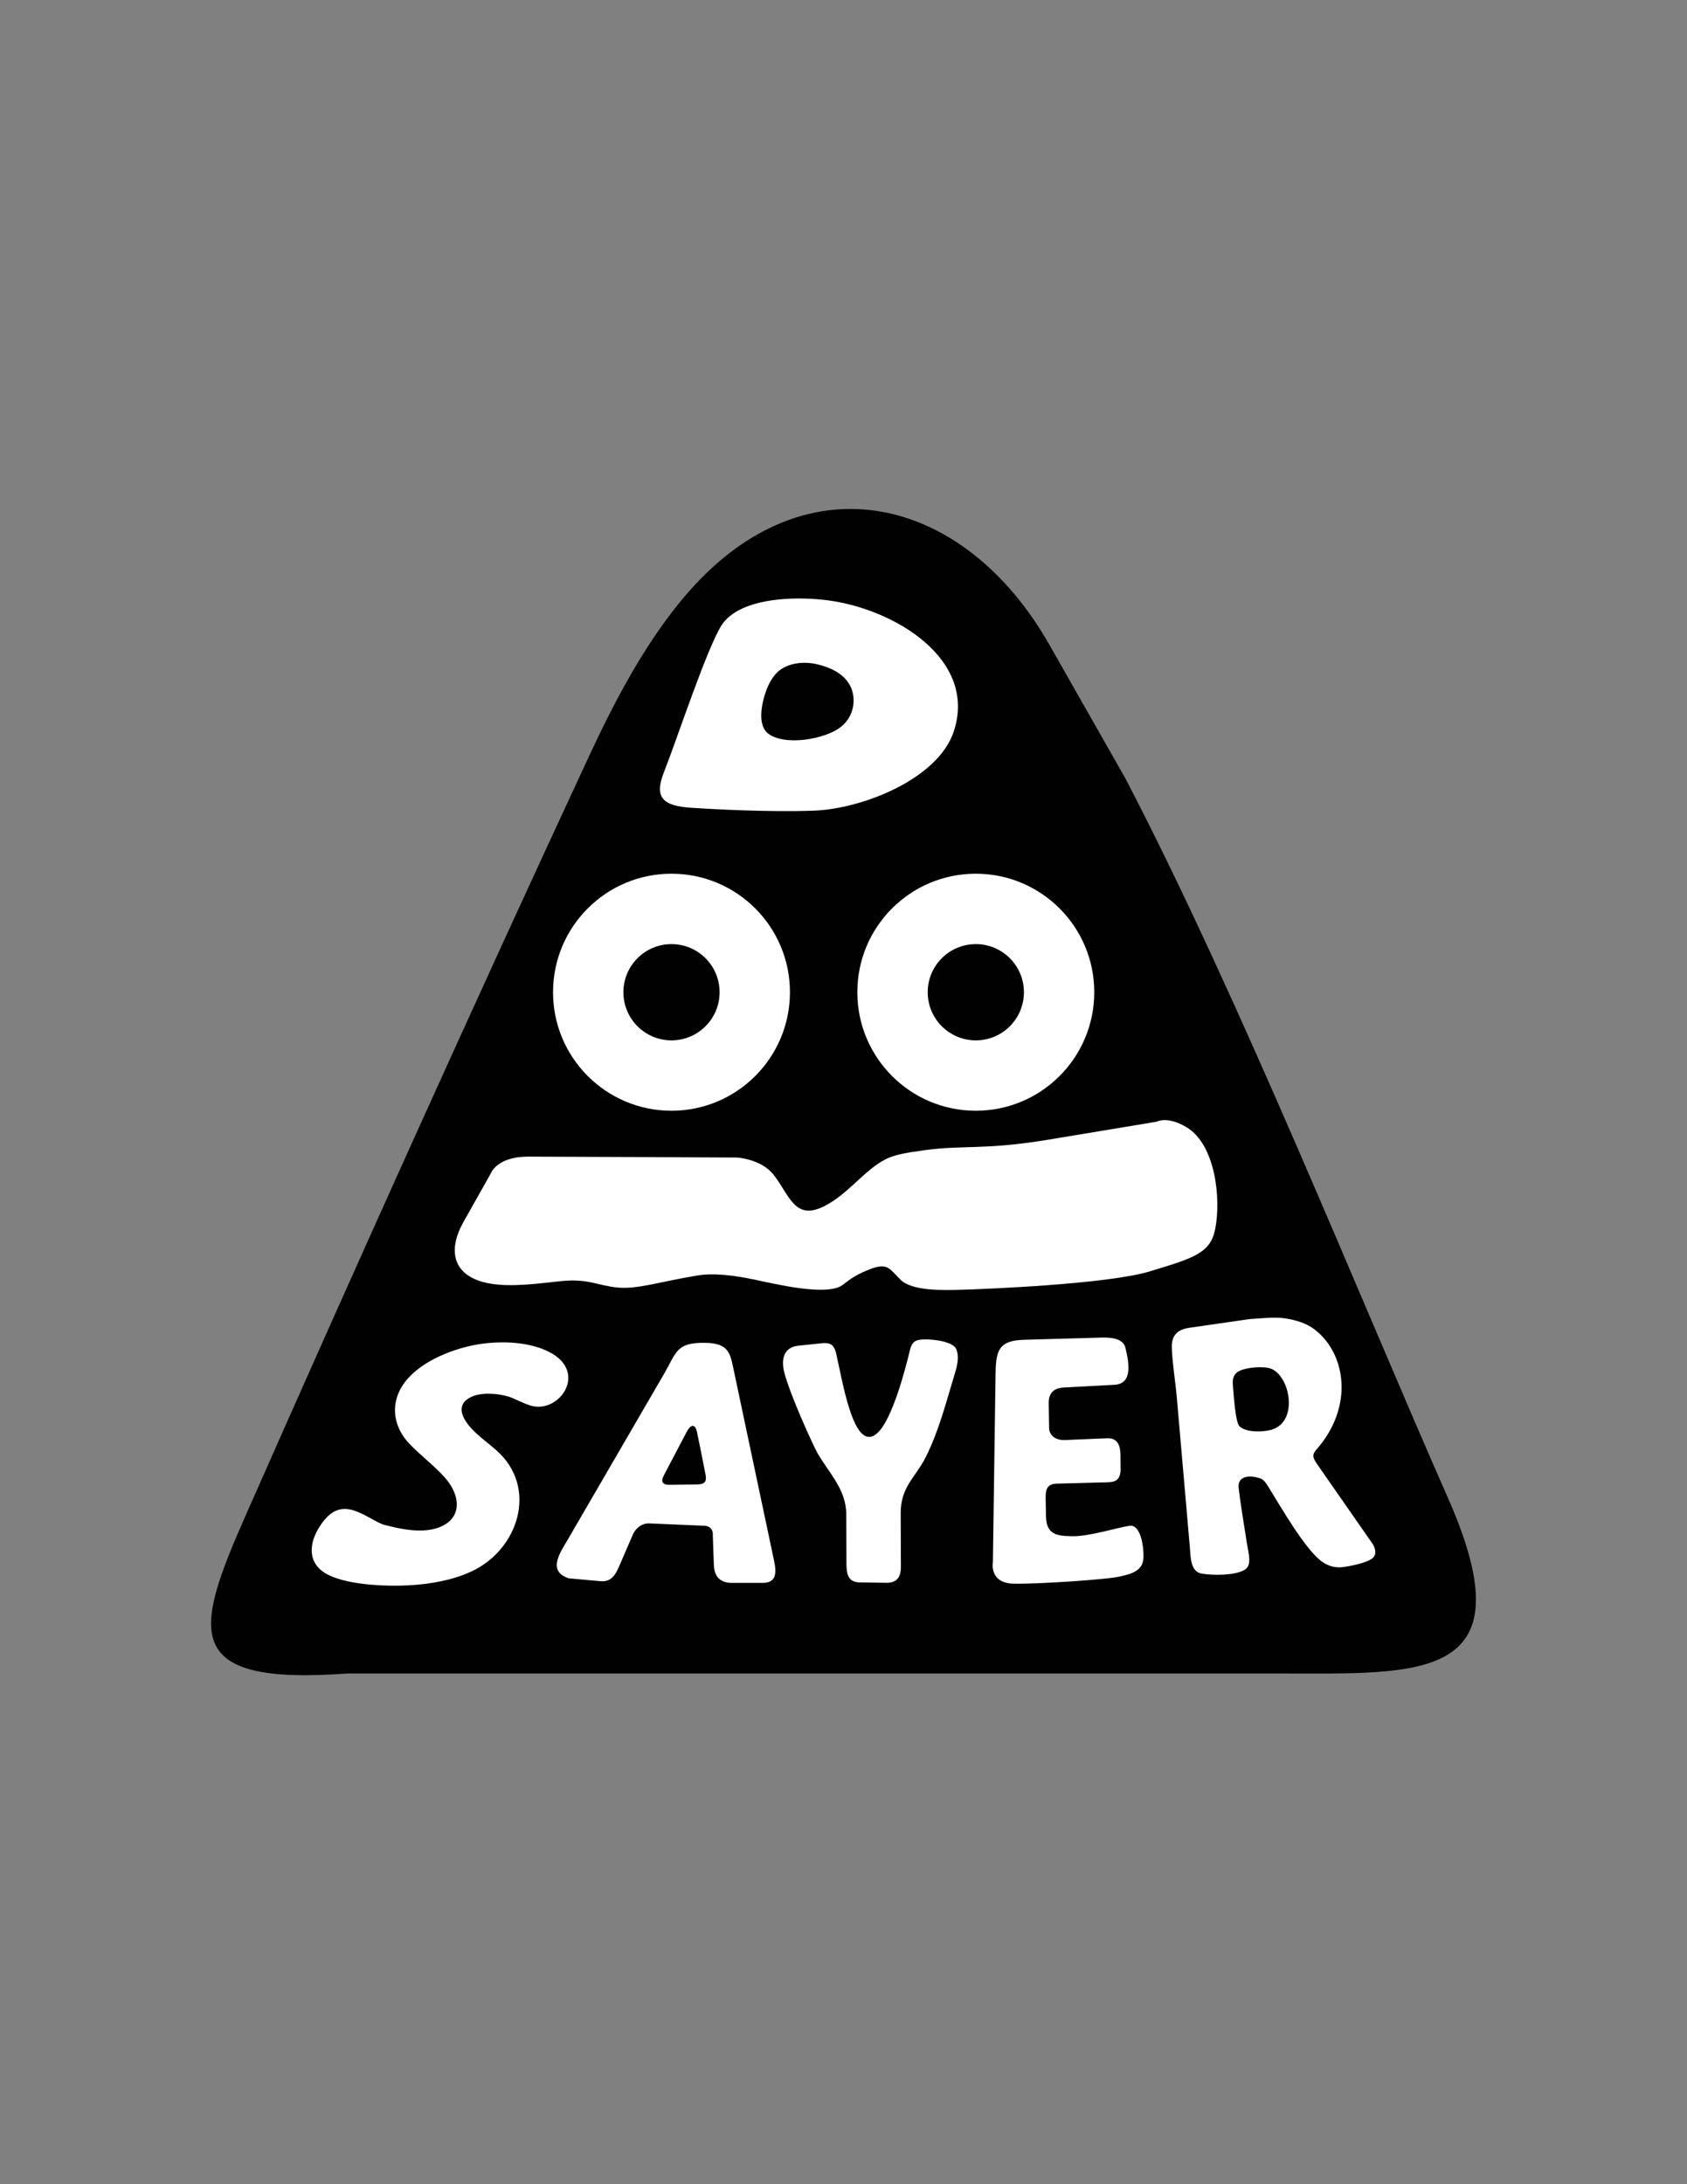
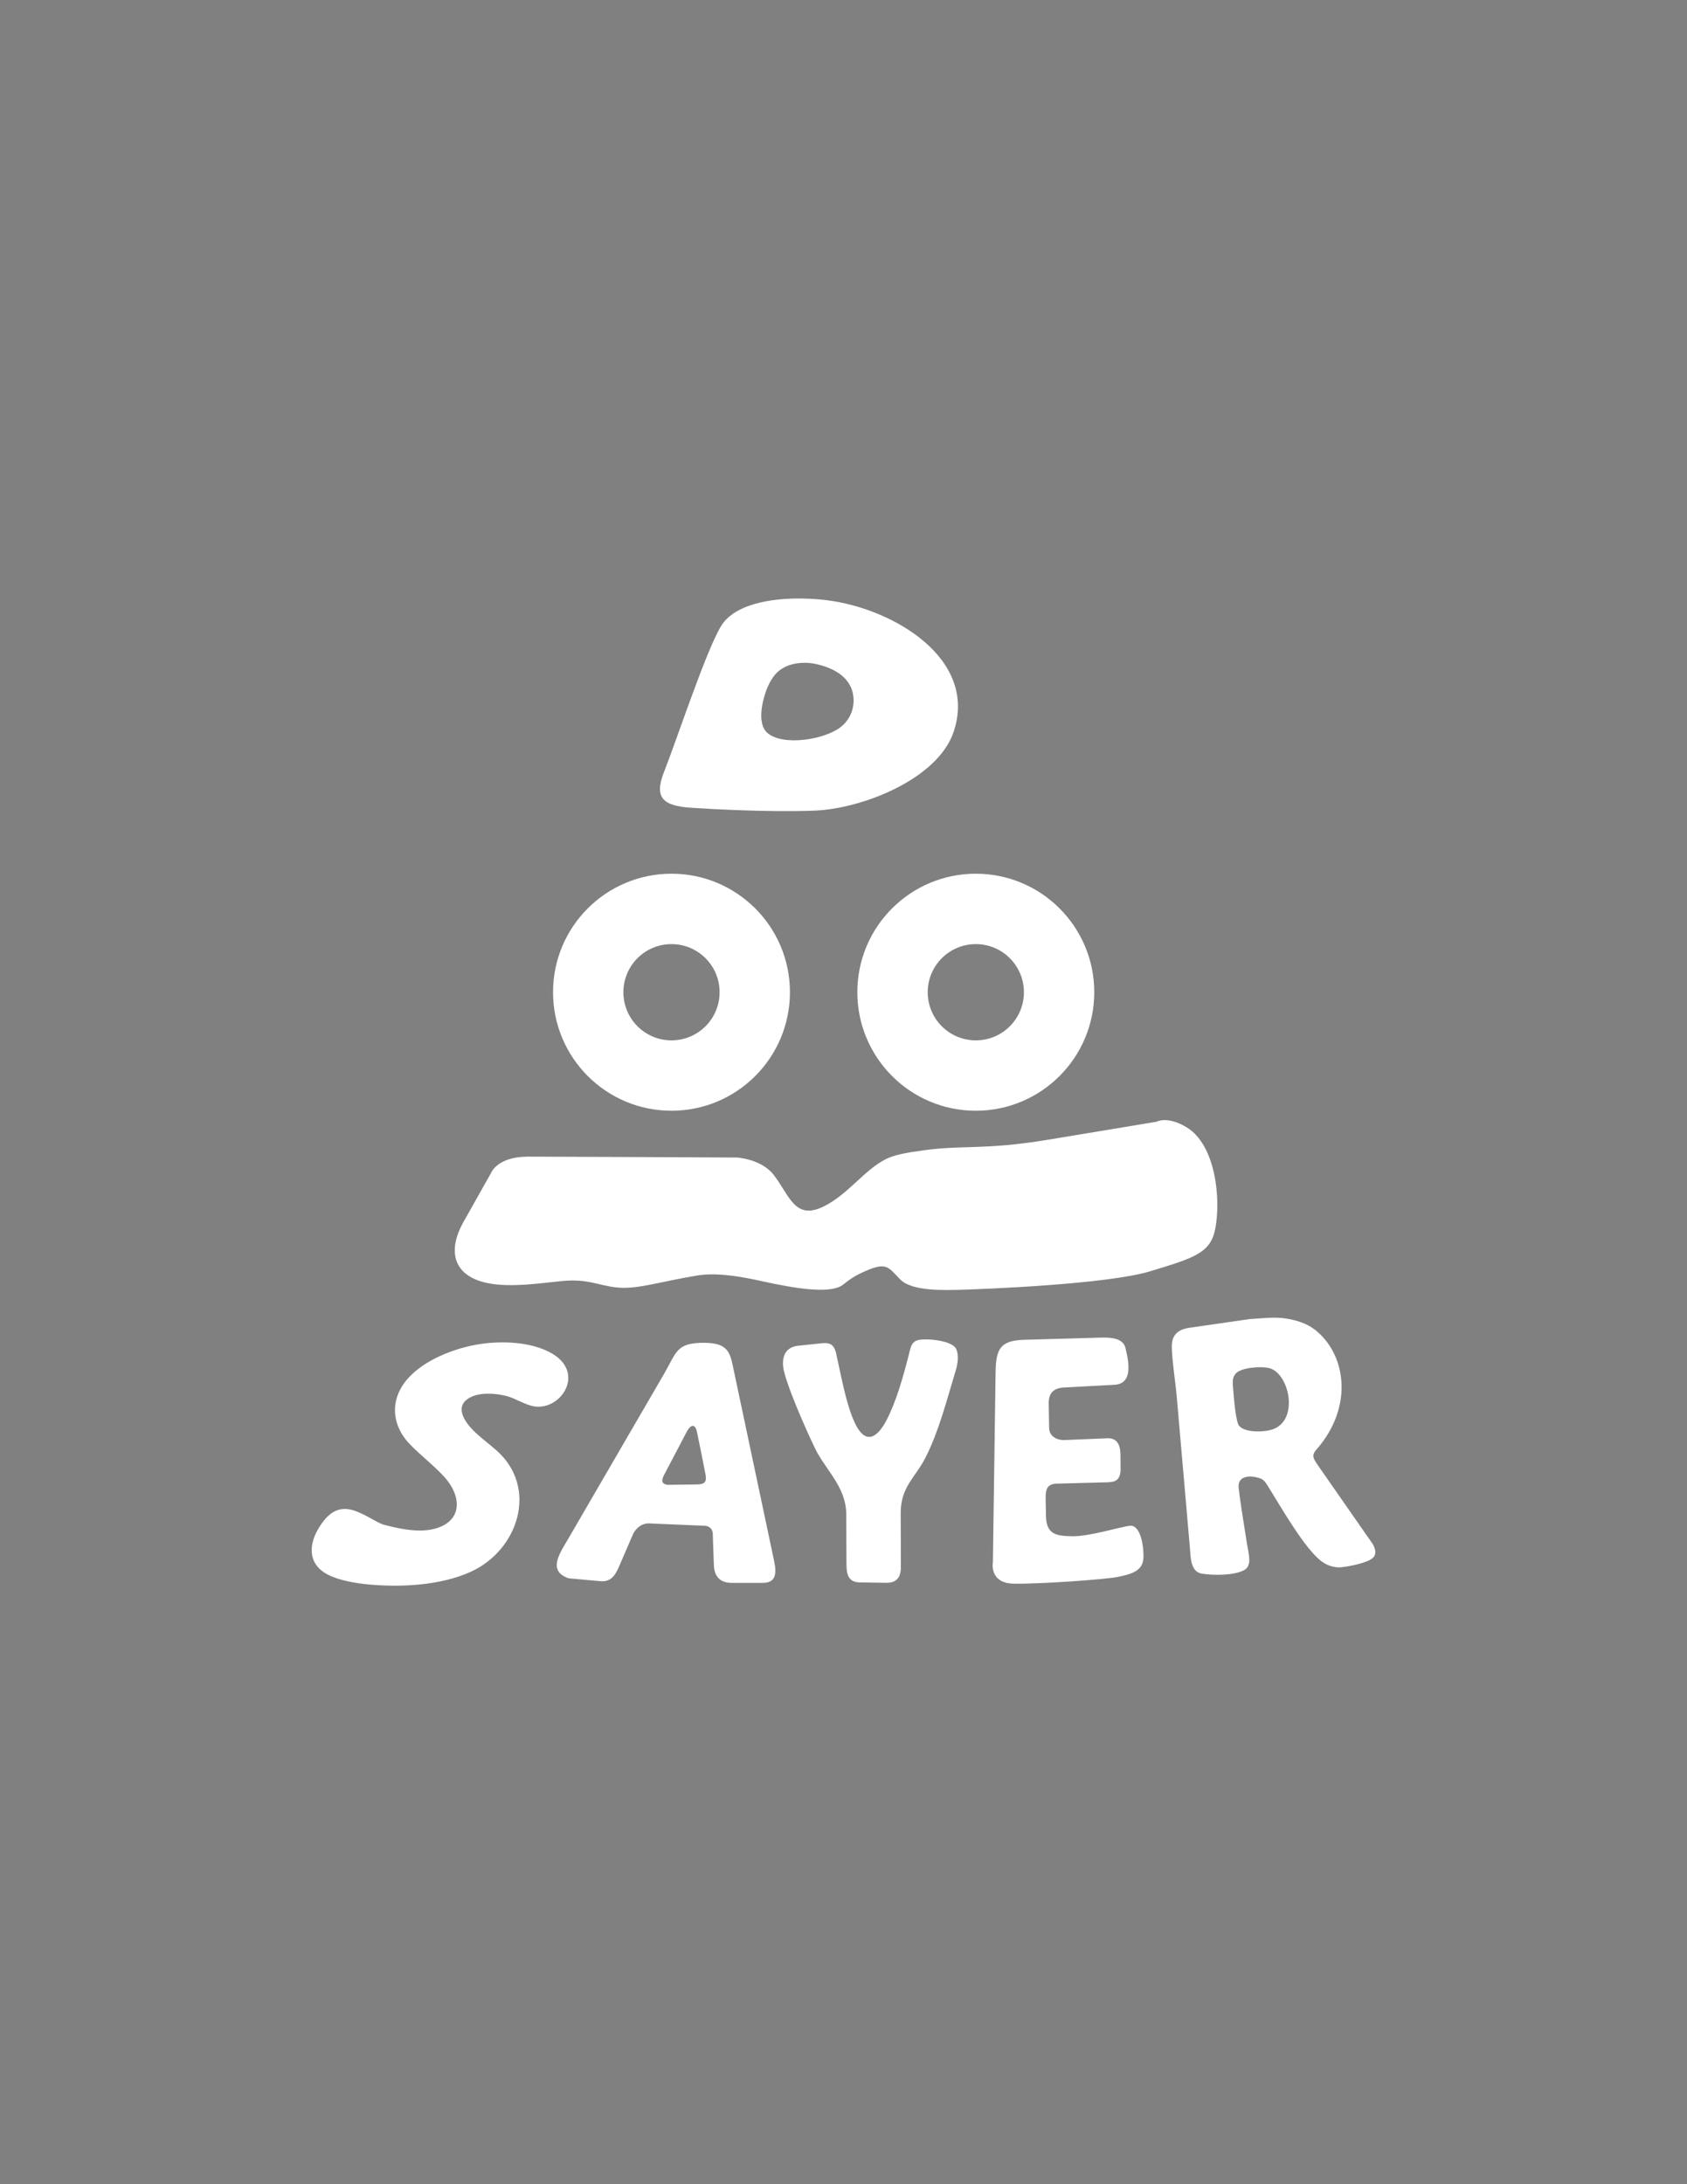
<svg xmlns="http://www.w3.org/2000/svg" viewBox="0 0 612 792" version="1.1" id="Layer_1">
  <rect x="0" y="0" width="612" height="792" fill="#808080" stroke="none" />
  <defs>
    <style>
      .st0 {
        fill: #fff;
      }

      .st0, .st1 {
        fill-rule: evenodd;
      }

      .st1 {
        fill: #010101;
      }
    </style>
  </defs>
  <g id="Layer_3">
-     <path d="M126.14,606.81c-61.07,4.52-55.62-15.21-36.78-57.86,40.76-92.24,81.68-183,124.15-274.38,8.34-17.93,20.2-41.64,36.3-59.97,43.4-49.41,100.46-34.28,130.84,19.12l27.63,48.56c41.48,79.57,85.75,190.14,116.96,260.78,29.66,67.11-9.89,63.75-61.18,63.75H126.14Z" class="st1" />
-   </g>
+     </g>
  <g id="Layer_2">
    <path d="M249.15,519.13l-8.11,15.44c-1.06,2.01-1.39,3.52,1.25,3.84l10.9-.15c2.76-.12,3.18-1.3,2.76-3.57-.62-3.39-2.47-12.38-3.08-15.33-.7-3.39-2.41-2.71-3.72-.22M449.53,517.02c2.16,2.57,9.31,2.35,12.4,1.18,9.48-3.56,5.68-20.62-1.72-22.17-3.45-.72-9.71,0-11.63,1.75-1.64,1.5-1.42,3.46-1.25,5.52.32,4,.97,12.26,2.19,13.71ZM425.11,488.92c-.15-3.36.79-6.66,6.3-7.45l21.89-3.16c4.2-.24,8.94-.88,13.06-.24,4.11.64,7.76,1.88,10.47,3.95,11.55,8.8,14.36,28.1.77,43.56-2.13,2.42-1.16,3.35,1.75,7.53l18.72,26.88c1,1.88,1.36,3.73-.18,5.03-2.01,1.7-8.16,2.92-10.95,3.23,0,0-3.81.72-7.62-2.18-6.03-4.6-14.37-19.16-19.34-27.18-.81-1.31-1.55-2.4-2.91-2.86-3.36-1.12-8.22-1.14-7.72,3.54.41,3.85,2.02,14.02,2.96,19.83.71,4.39,2.02,8.34-1.02,9.96-3.57,1.9-10.91,1.97-15.3,1.25-4.18-.69-4.04-6.07-4.33-9.42l-4.73-54.33c-.52-5.94-1.57-12.05-1.83-17.93ZM361.17,497.57l-.97,68.85s-1.49,7.61,7.47,7.82c8.96.21,33.77-1.54,37.99-2.47,4.22-.93,9.06-1.85,9.16-7.1.1-5.25-1.44-11.84-4.94-11.43-3.5.41-14.72,3.91-20.8,3.81-5.78-.1-9.43-.6-9.62-7.12-.06-2.15-.11-4.84-.13-6.6-.05-3.6.7-5.27,4.15-5.36l18.26-.48c2.48-.08,4.52-.49,4.78-4.22l-.04-5.68c-.02-3.22-.93-6.23-4.85-6.07l-15.33.65c-2.83.12-5.69-1.3-5.71-4.49-.02-2.25-.09-6.35-.14-8.77-.06-3.41,1.42-5.37,4.96-5.76l18.72-1.01c7.09-.25,5.33-8.44,4.17-13.34-.87-3.7-5.57-3.83-8.61-3.79l-28.07.8c-8.79.25-10.32,3.3-10.44,11.75ZM206.4,557.53l34.51-59.37c4.62-7.95,4.37-11.45,15.12-11.24,8.5.17,8.9,4.01,10.16,9.96l14.61,68.99c.98,4.63.78,8.09-4.12,8.09h-11.19c-4.1,0-6.37-2.15-6.52-6.47l-.38-10.77s.43-3.03-2.74-3.46l-20.32-.86s-3.46-.43-5.76,3.6l-5.13,11.88c-1.33,3.07-2.82,5.82-6.81,5.46l-11.49-1.03c-8.1-2.72-3-9.5.06-14.76ZM148.5,523.48c3.65,3.88,8.9,7.88,12.68,12.05,6.49,7.18,6.62,16.19-3.65,18.85-6.54,1.69-14.81-.66-17.98-1.42-2.5-.6-6.43-3.56-10.63-5.07-6.06-2.19-9.75.72-12.91,5.57-4.2,6.45-4.49,13.76,3.04,17.57,3.81,1.93,9.46,3.06,15.52,3.58,10.89.93,25.31.34,36.32-4.72,17.19-7.89,24.44-30.38,9.32-43.88-2.98-2.66-6.51-5.14-9.16-8.01-3.39-3.68-5.95-8.71-.09-11.48,3.71-1.76,9.47-1.29,13.37-.15,2.52.74,5.39,2.54,8.43,3.37,10.33,2.81,20.64-12.31,6.48-19.51-6.46-3.29-15.13-4.03-23.28-3.11-8.96,1.01-20.76,5.11-27.44,12.13-7.07,7.43-6.87,16.97-.02,24.24ZM329.58,491.67c-1.88,7.37-4.46,16.58-7.96,23.28-3.63,6.93-8.17,9.4-12.19-.53-2.92-7.2-4.47-16.6-6.23-24.23-.8-2.59-2.05-3.44-5.12-3.12l-8.52.9c-5.36.56-6.24,5.11-5.04,9.69,2.28,8.71,10.69,26.87,12.01,29.18,4.16,7.29,10.45,13.12,10.48,22.31l.06,17.58c.01,3.56.29,6.99,4.82,7.06l9.55.14c3.94.06,5.38-2.02,5.38-5.86l-.07-19.34c-.04-9.67,5.42-13.03,9.1-20.4,4.86-9.71,7.5-20.31,10.87-31.4.68-2.22,1.23-5.6.13-7.84-1.52-3.11-10.81-3.83-13.66-3.2-2.69.59-2.86,2.9-3.61,5.8ZM321.21,420.38c3.08-1.56,6.78-2.3,14.12-3.31,13.98-1.92,22.01,0,44.99-3.82,22.99-3.83,39.27-6.51,39.27-6.51,0,0,3.82-2.23,10.88,2.02,10.51,6.33,12.53,25.89,10.38,36.87-1.72,8.81-7.85,10.54-23.56,15.33-15.71,4.79-61.49,6.51-68.2,6.7-6.7.19-18.2.57-22.41-3.64-4.21-4.21-4.79-6.32-11.49-3.64-6.11,2.44-7.85,4.43-9.7,5.69-5.94,4.04-24.83-.64-31.73-2.07-7.21-1.49-14.67-2.54-21.04-1.46-13.83,2.33-21.49,5-28.65,4.33-7.16-.67-10.66-3.33-20.49-2.33-7.71.78-18.22,2.37-26.41.78-12.52-2.44-15.16-11.36-9-22.29l9.93-17.63s2.17-6,13.49-6,75.79.33,75.79.33c0,0,8.83.5,13.33,6.33,5.83,7.56,7.64,16.73,18.41,11.26,8.53-4.33,14.55-13.11,22.09-16.93ZM243.6,316.81c23.73,0,42.97,19.24,42.97,42.97s-19.24,42.98-42.97,42.98-42.97-19.24-42.97-42.98,19.24-42.97,42.97-42.97ZM243.6,342.34c9.64,0,17.45,7.81,17.45,17.45s-7.81,17.45-17.45,17.45-17.45-7.81-17.45-17.45,7.81-17.45,17.45-17.45ZM354,316.81c23.73,0,42.97,19.24,42.97,42.97s-19.24,42.98-42.97,42.98-42.98-19.24-42.98-42.98,19.24-42.97,42.98-42.97ZM354,342.34c9.64,0,17.45,7.81,17.45,17.45s-7.81,17.45-17.45,17.45-17.45-7.81-17.45-17.45,7.81-17.45,17.45-17.45ZM296.09,240.79c-5.2-1.13-11.35-.26-14.8,3.71-2.28,2.62-3.54,6.14-4.29,9.02-1.05,3.99-1.61,9.71,1.44,12.29,5.77,4.86,20.83,2.34,26.59-2.21,2.82-2.23,4.63-5.68,4.63-9.55,0-7.97-6.71-11.76-13.57-13.25ZM240.92,279.84c4.69-11.86,15.3-44.19,20.76-52.98,1.05-1.69,2.54-3.16,4.36-4.4,8.55-5.81,23.63-6.09,33.85-4.83,24.29,3,54.93,21.29,46.07,47.72-5.74,17.14-33.12,27.95-50.68,28.6-16.25.59-36.38-.52-44.3-1.03-10.41-.67-13.85-3.52-10.06-13.09Z" class="st0" />
  </g>
</svg>